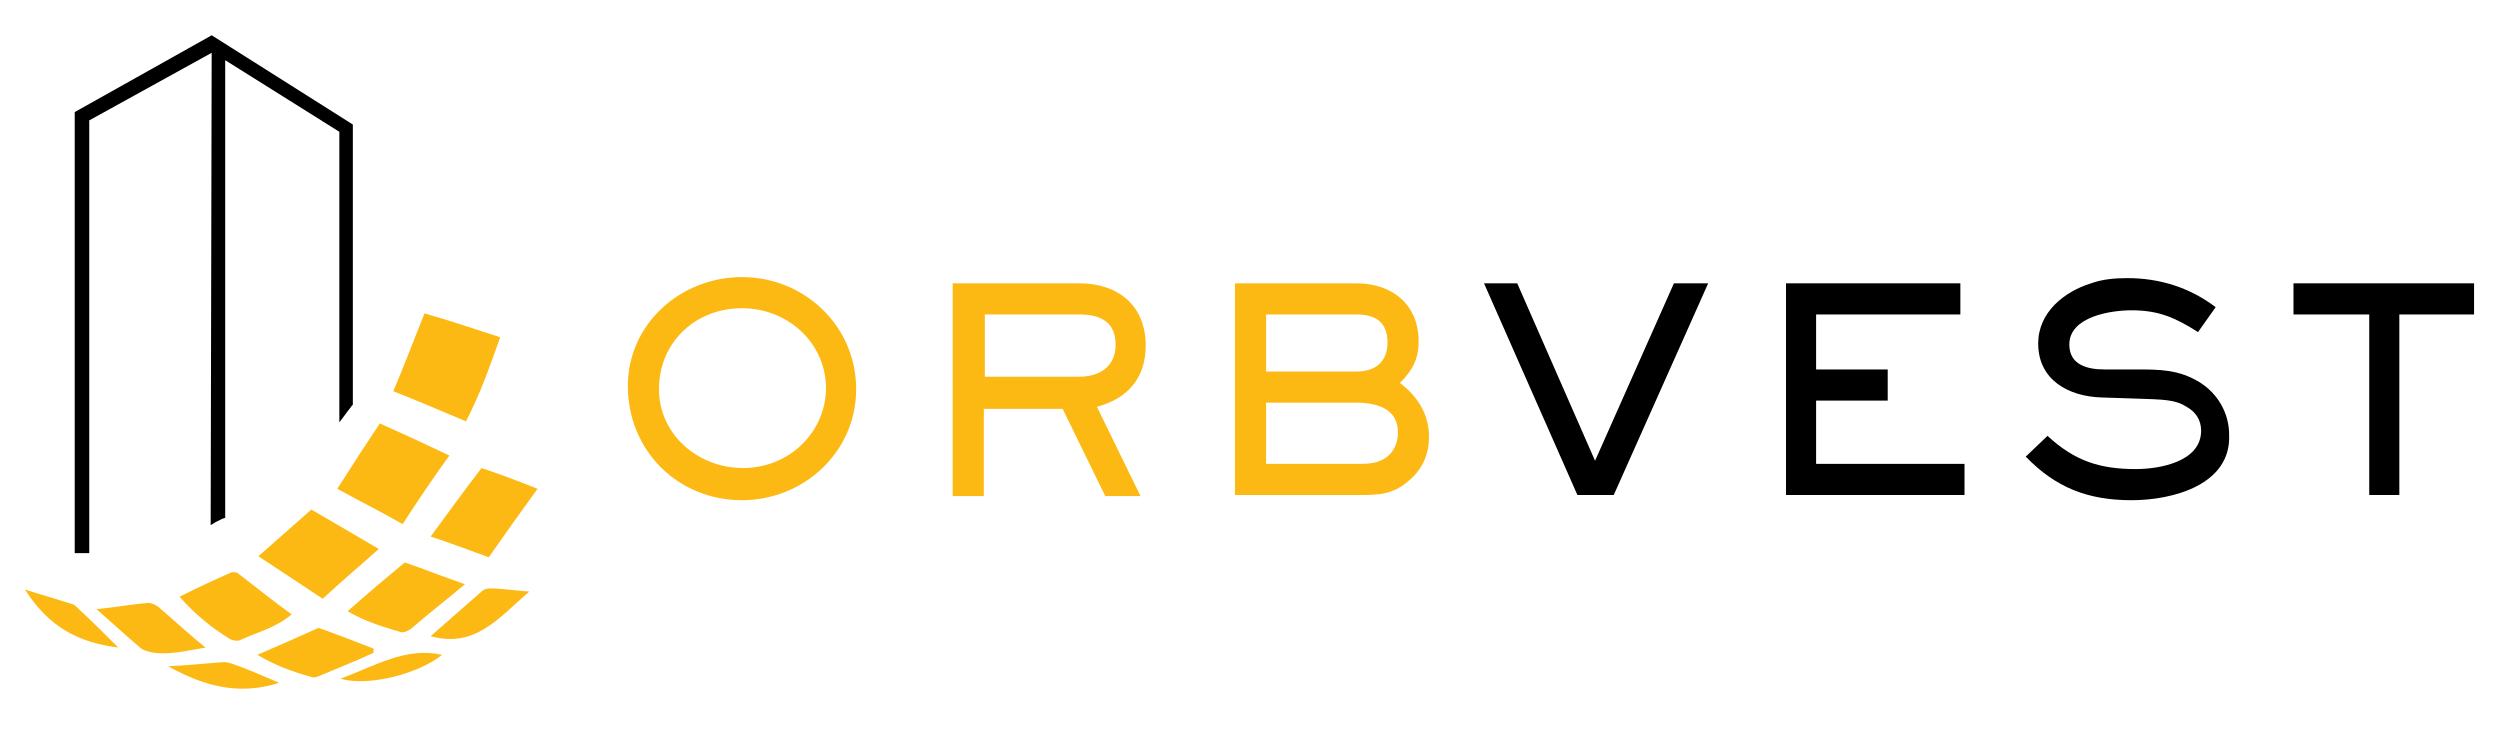
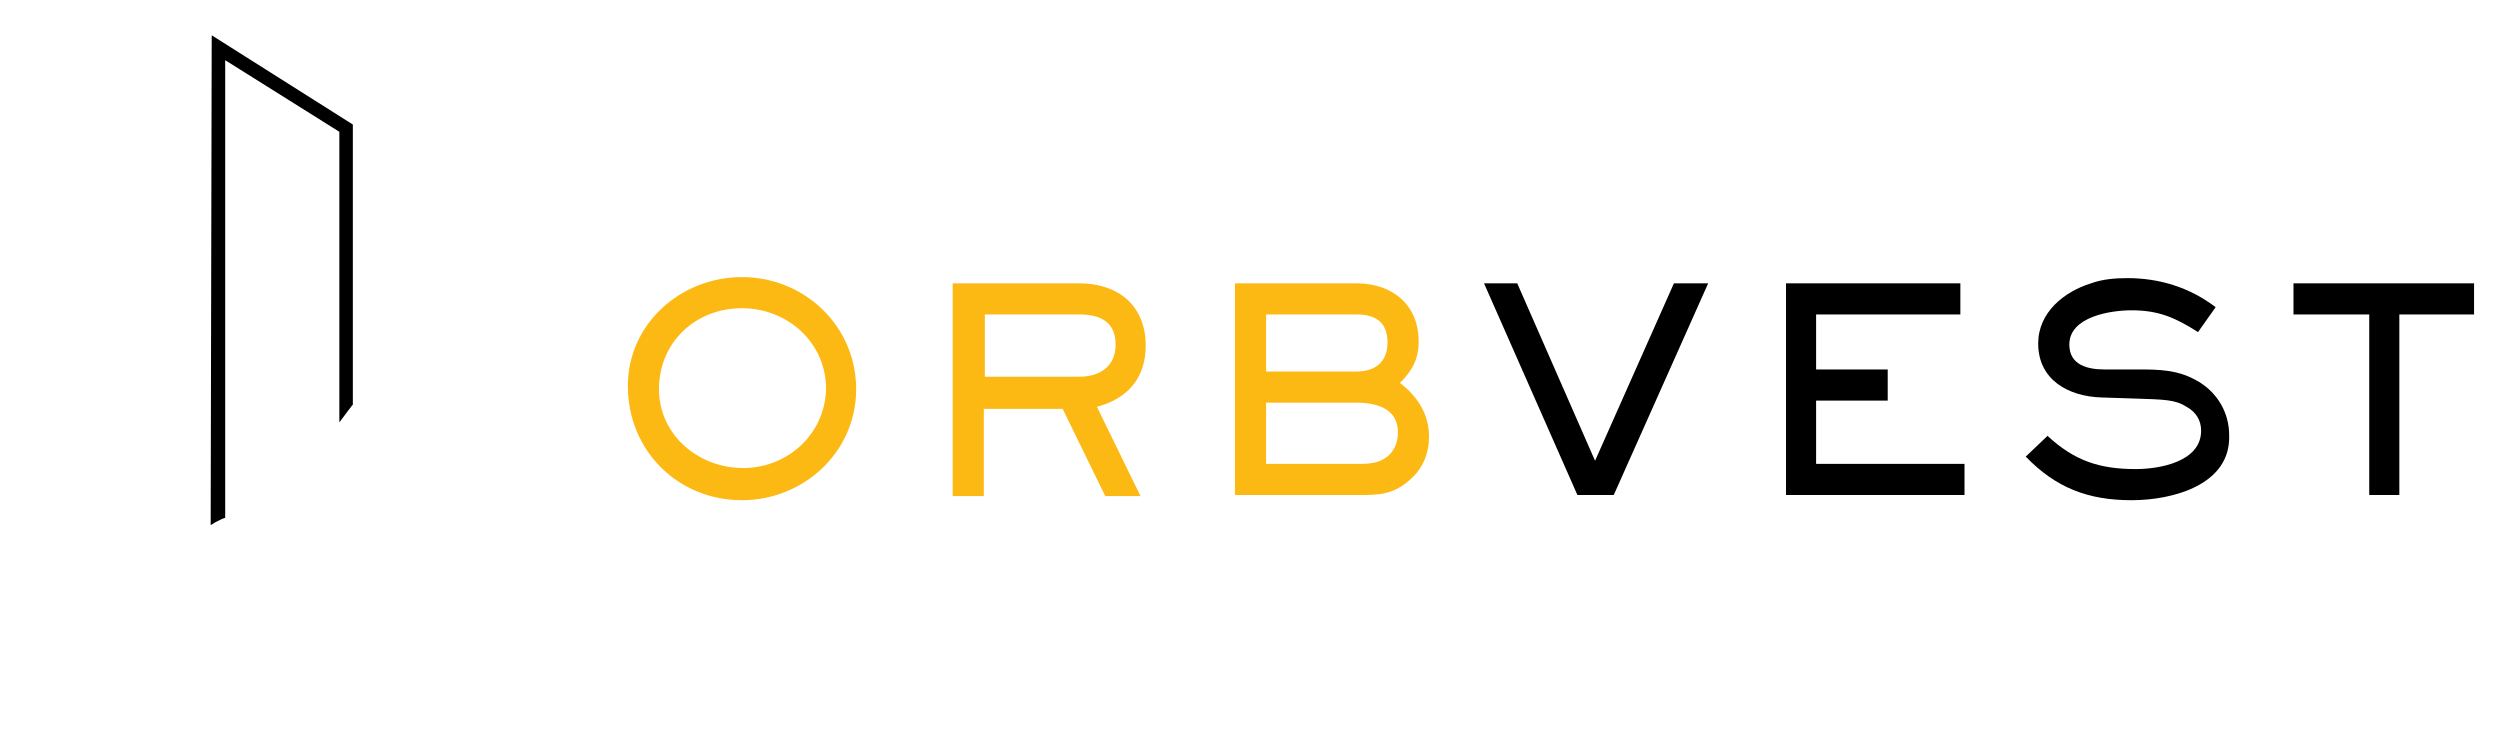
<svg xmlns="http://www.w3.org/2000/svg" version="1.1" id="Layer_1" x="0px" y="0px" viewBox="0 0 240.9 70.9" enable-background="new 0 0 240.9 70.9" xml:space="preserve">
  <g>
-     <polygon points="8.6,53.3 7.2,53.3 7.2,10.8 20.4,3.4 21.1,4.7 8.6,11.6  " />
-   </g>
+     </g>
  <g>
-     <path d="M21.3,49.7V5.2L33,12.6v27.2c0.2-0.3,0.5-0.6,0.6-0.8V12.2L20.7,4.1l-0.1,46C20.9,49.9,21.1,49.8,21.3,49.7z" />
    <path d="M20.3,50.6l0.1-47.2L34,12v27l-0.1,0.1c-0.2,0.3-0.4,0.5-0.6,0.8l-0.6,0.8v-28l-11-6.9v44.1L21.4,50   c-0.2,0.1-0.4,0.2-0.6,0.3L20.3,50.6z" />
  </g>
  <path fill="#FDB913" d="M71.5,48.2c-6.2,0-11-4.8-11-11c0-6,5.1-10.5,11-10.5c6,0,11,4.7,11,10.8C82.5,43.6,77.4,48.2,71.5,48.2z   M71.5,29.7c-4.5,0-8,3.3-8,7.8c0,4.4,3.8,7.6,8.1,7.6c4.4,0,8-3.4,8-7.8C79.5,32.9,75.8,29.7,71.5,29.7z M105.7,39.2l4.2,8.6h-3.4  l-4.1-8.4h-7.6v8.4h-3V27.3H104c3.7,0,6.4,2.1,6.4,6C110.4,36.4,108.7,38.4,105.7,39.2z M104,30.3h-9.1v6h9.1c2,0,3.5-1,3.5-3.1  C107.5,31,106,30.3,104,30.3z M136,46.1c-1.7,1.6-3.1,1.6-5.2,1.6H119V27.3h11.7c3.4,0,6,2,6,5.6c0,1.7-0.6,2.8-1.8,4  c1.7,1.3,2.8,3,2.8,5.2C137.7,43.7,137.1,45.1,136,46.1z M130.7,30.3H122v5.5h8.7c1.8,0,3-0.9,3-2.8C133.7,31,132.5,30.3,130.7,30.3  z M130.7,38.8H122v5.9h9c1.1,0,2.1-0.1,2.9-0.9c0.5-0.5,0.8-1.3,0.8-2C134.8,39.4,132.7,38.8,130.7,38.8z" />
  <path d="M155.5,47.7H152l-9-20.4h3.2l7.5,17.1l7.6-17.1h3.3L155.5,47.7z M172.1,47.7V27.3h16.8v3H175v5.3h6.9v3H175v6.1h14.3v3  H172.1z M205.4,48.2c-4.2,0-7.3-1.2-10.2-4.2l2.1-2c2.6,2.4,5,3.2,8.5,3.2c2.3,0,6.3-0.7,6.3-3.7c0-1-0.5-1.8-1.4-2.3  c-1.1-0.7-2.1-0.7-5.1-0.8l-3.1-0.1c-3.2-0.1-6.1-1.7-6.1-5.2c0-3,2.5-5,5.1-5.8c1.1-0.4,2.3-0.5,3.5-0.5c3.1,0,6,0.9,8.5,2.8  l-1.7,2.4c-2.2-1.4-3.8-2.1-6.4-2.1c-2,0-6,0.6-6,3.3c0,2,1.8,2.4,3.4,2.4h3c2.3,0,4.1,0,6.1,1.2c1.8,1.1,2.9,3,2.9,5.1  C215,46.7,209.4,48.2,205.4,48.2z M231.2,30.3v17.4h-2.9V30.3h-7.3v-3h17.4v3H231.2z" />
  <g>
-     <path fill="#FDB913" d="M48.2,32.5c-2.5-0.8-4.8-1.6-7.3-2.3c-1,2.5-1.9,4.9-3,7.5c2.3,0.9,4.6,1.9,7,2.9   C46.3,37.9,47.2,35.3,48.2,32.5z M43.3,43.9c-2.5-1.2-4.7-2.2-6.7-3.1c-1.4,2.1-2.7,4.1-4.1,6.3c1.8,1,4,2.1,6.3,3.4   C40.3,48.2,41.7,46.1,43.3,43.9z M36.5,52.9c-2.4-1.4-4.4-2.6-6.5-3.8c-1.7,1.5-3.3,2.9-5.1,4.5c2.1,1.4,4.1,2.7,6.2,4.1   C32.8,56.1,34.6,54.6,36.5,52.9z M46.4,45.1c-1.7,2.2-3.2,4.3-4.9,6.6c1.8,0.6,3.7,1.3,5.6,2c1.6-2.3,3.1-4.4,4.7-6.6   C49.8,46.3,47.9,45.6,46.4,45.1z M44.8,56.3c-2.3-0.8-4-1.5-5.8-2.1c-1.8,1.5-3.6,3-5.5,4.7c1.7,1,3.4,1.5,5.1,2   c0.3,0.1,0.7-0.1,1-0.3C41.2,59.2,42.9,57.9,44.8,56.3z M17.3,57.5c1.5,1.7,3.1,3,4.9,4.1c0.2,0.1,0.6,0.2,0.9,0.1   c1.7-0.8,3.5-1.2,5-2.5c-1.8-1.3-3.4-2.6-5.1-3.9c-0.2-0.2-0.6-0.2-0.8-0.1C20.6,55.9,19.1,56.6,17.3,57.5z M36,62.9   c0-0.1,0-0.3,0-0.4c-1.8-0.7-3.6-1.4-5.3-2c-2,0.9-3.8,1.7-5.9,2.6c1.7,1,3.3,1.6,5.1,2.1c0.2,0.1,0.5,0.1,0.7,0   C32.5,64.4,34.3,63.7,36,62.9z M19.8,62.4c-1.6-1.3-3-2.6-4.4-3.8c-0.3-0.3-0.8-0.5-1.1-0.5c-1.5,0.1-3,0.4-5,0.6   c1.6,1.4,2.9,2.6,4.2,3.7c0.3,0.3,0.9,0.4,1.3,0.5C16.5,63.1,18,62.7,19.8,62.4z M41.5,61.3c4.3,1.2,6.6-1.8,9.5-4.3   c-1.5-0.1-2.6-0.3-3.8-0.3c-0.3,0-0.6,0.1-0.8,0.3C44.8,58.4,43.2,59.8,41.5,61.3z M11.4,62.4c-1.4-1.4-2.6-2.6-3.9-3.8   c-0.2-0.2-0.4-0.4-0.6-0.4c-1.5-0.5-3-0.9-4.5-1.4C4.7,60.4,7.5,61.9,11.4,62.4z M16.2,64.2c3.6,2,6.9,2.8,10.7,1.6   c-1.6-0.7-3-1.3-4.4-1.8c-0.3-0.1-0.6-0.2-0.9-0.2C20,63.9,18.4,64.1,16.2,64.2z M32.8,65.4c2.7,0.8,7.6-0.5,9.8-2.3   C39.1,62.3,36.1,64.2,32.8,65.4z" />
-   </g>
+     </g>
</svg>